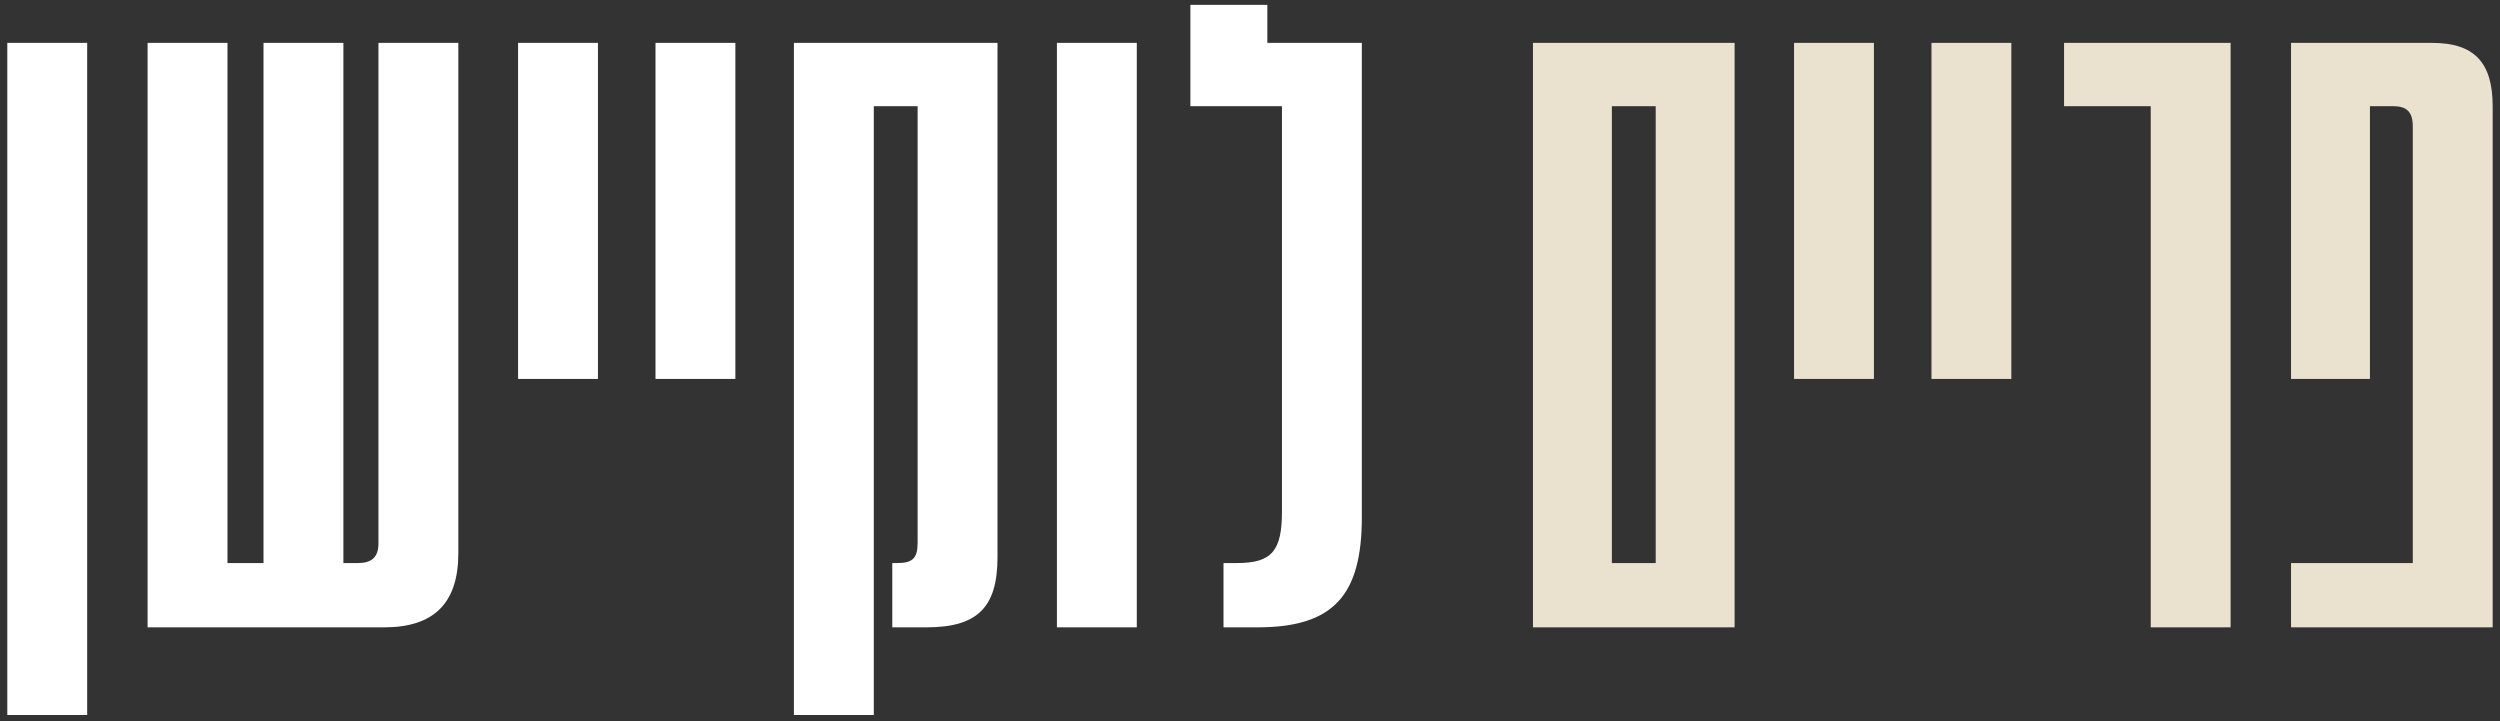
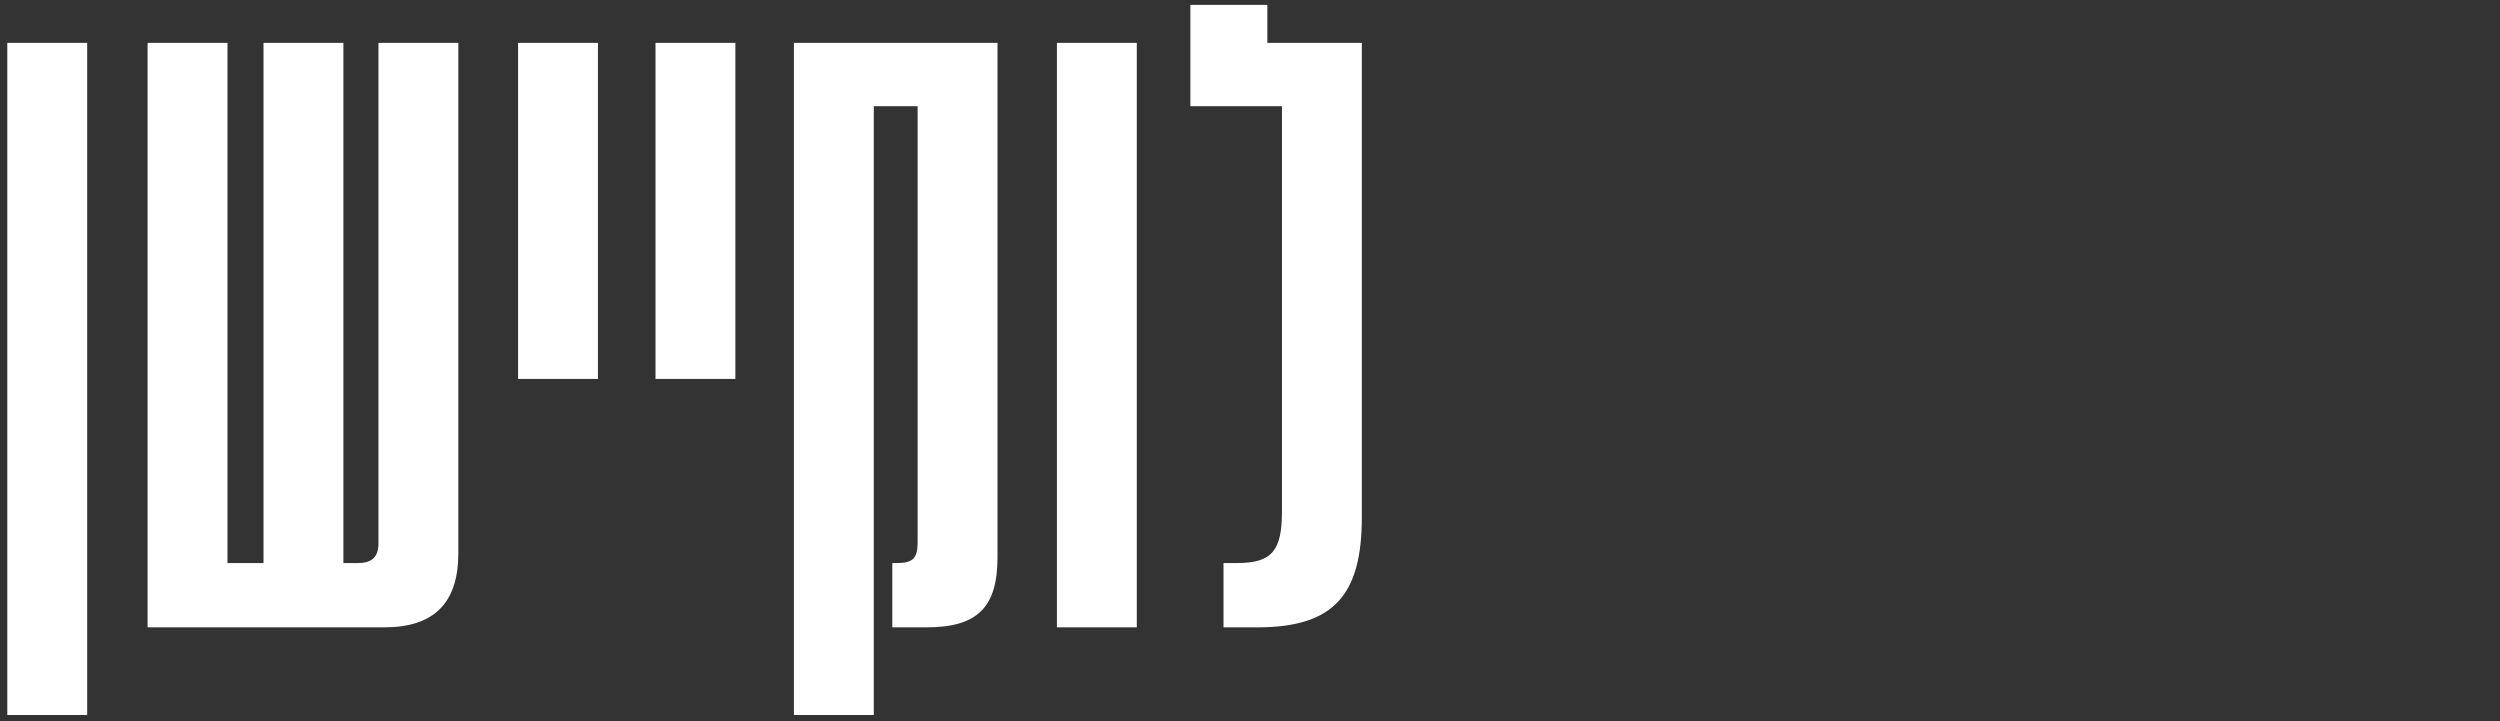
<svg xmlns="http://www.w3.org/2000/svg" width="267" height="77" viewBox="0 0 267 77" fill="none">
  <rect x="0" y="0" width="267" height="77" fill="#333333" stroke="none" />
  <path d="M9.311 76.363H0.78V4.581H9.311V76.363ZM41.043 67H15.763V4.581H24.294V60.134H28.143V4.581H36.674V60.134H38.234C39.691 60.134 40.419 59.51 40.419 58.053V4.581H48.95V59.094C48.95 64.399 46.349 67 41.043 67ZM63.86 40.472H55.33V4.581H63.86V40.472ZM78.538 40.472H70.008V4.581H78.538V40.472ZM93.321 76.363H84.79V4.581H106.533V59.51C106.533 64.919 104.348 67 98.939 67H95.297V60.134H95.818C97.482 60.134 98.002 59.614 98.002 57.949V11.343H93.321V76.363ZM121.41 67H112.879V4.581H121.41V67ZM134.312 67H130.671V60.134H132.127C135.872 60.134 136.913 58.782 136.913 54.62V11.343H127.134V0.523H135.352V4.581H145.443V55.244C145.443 63.567 142.426 67 134.312 67Z" fill="white" />
-   <path d="M185.255 67H163.721V4.581H185.255V67ZM172.147 11.343V60.134H176.829V11.343H172.147ZM200.134 40.472H191.604V4.581H200.134V40.472ZM214.812 40.472H206.282V4.581H214.812V40.472ZM238.229 67H229.699V11.343H220.44V4.581H238.229V67ZM266.217 67H244.683V60.134H257.687V13.527C257.687 11.967 257.062 11.343 255.606 11.343H253.109V40.472H244.683V4.581H259.767C264.241 4.581 266.217 6.661 266.217 11.343V67Z" fill="#EBE1CF" />
</svg>